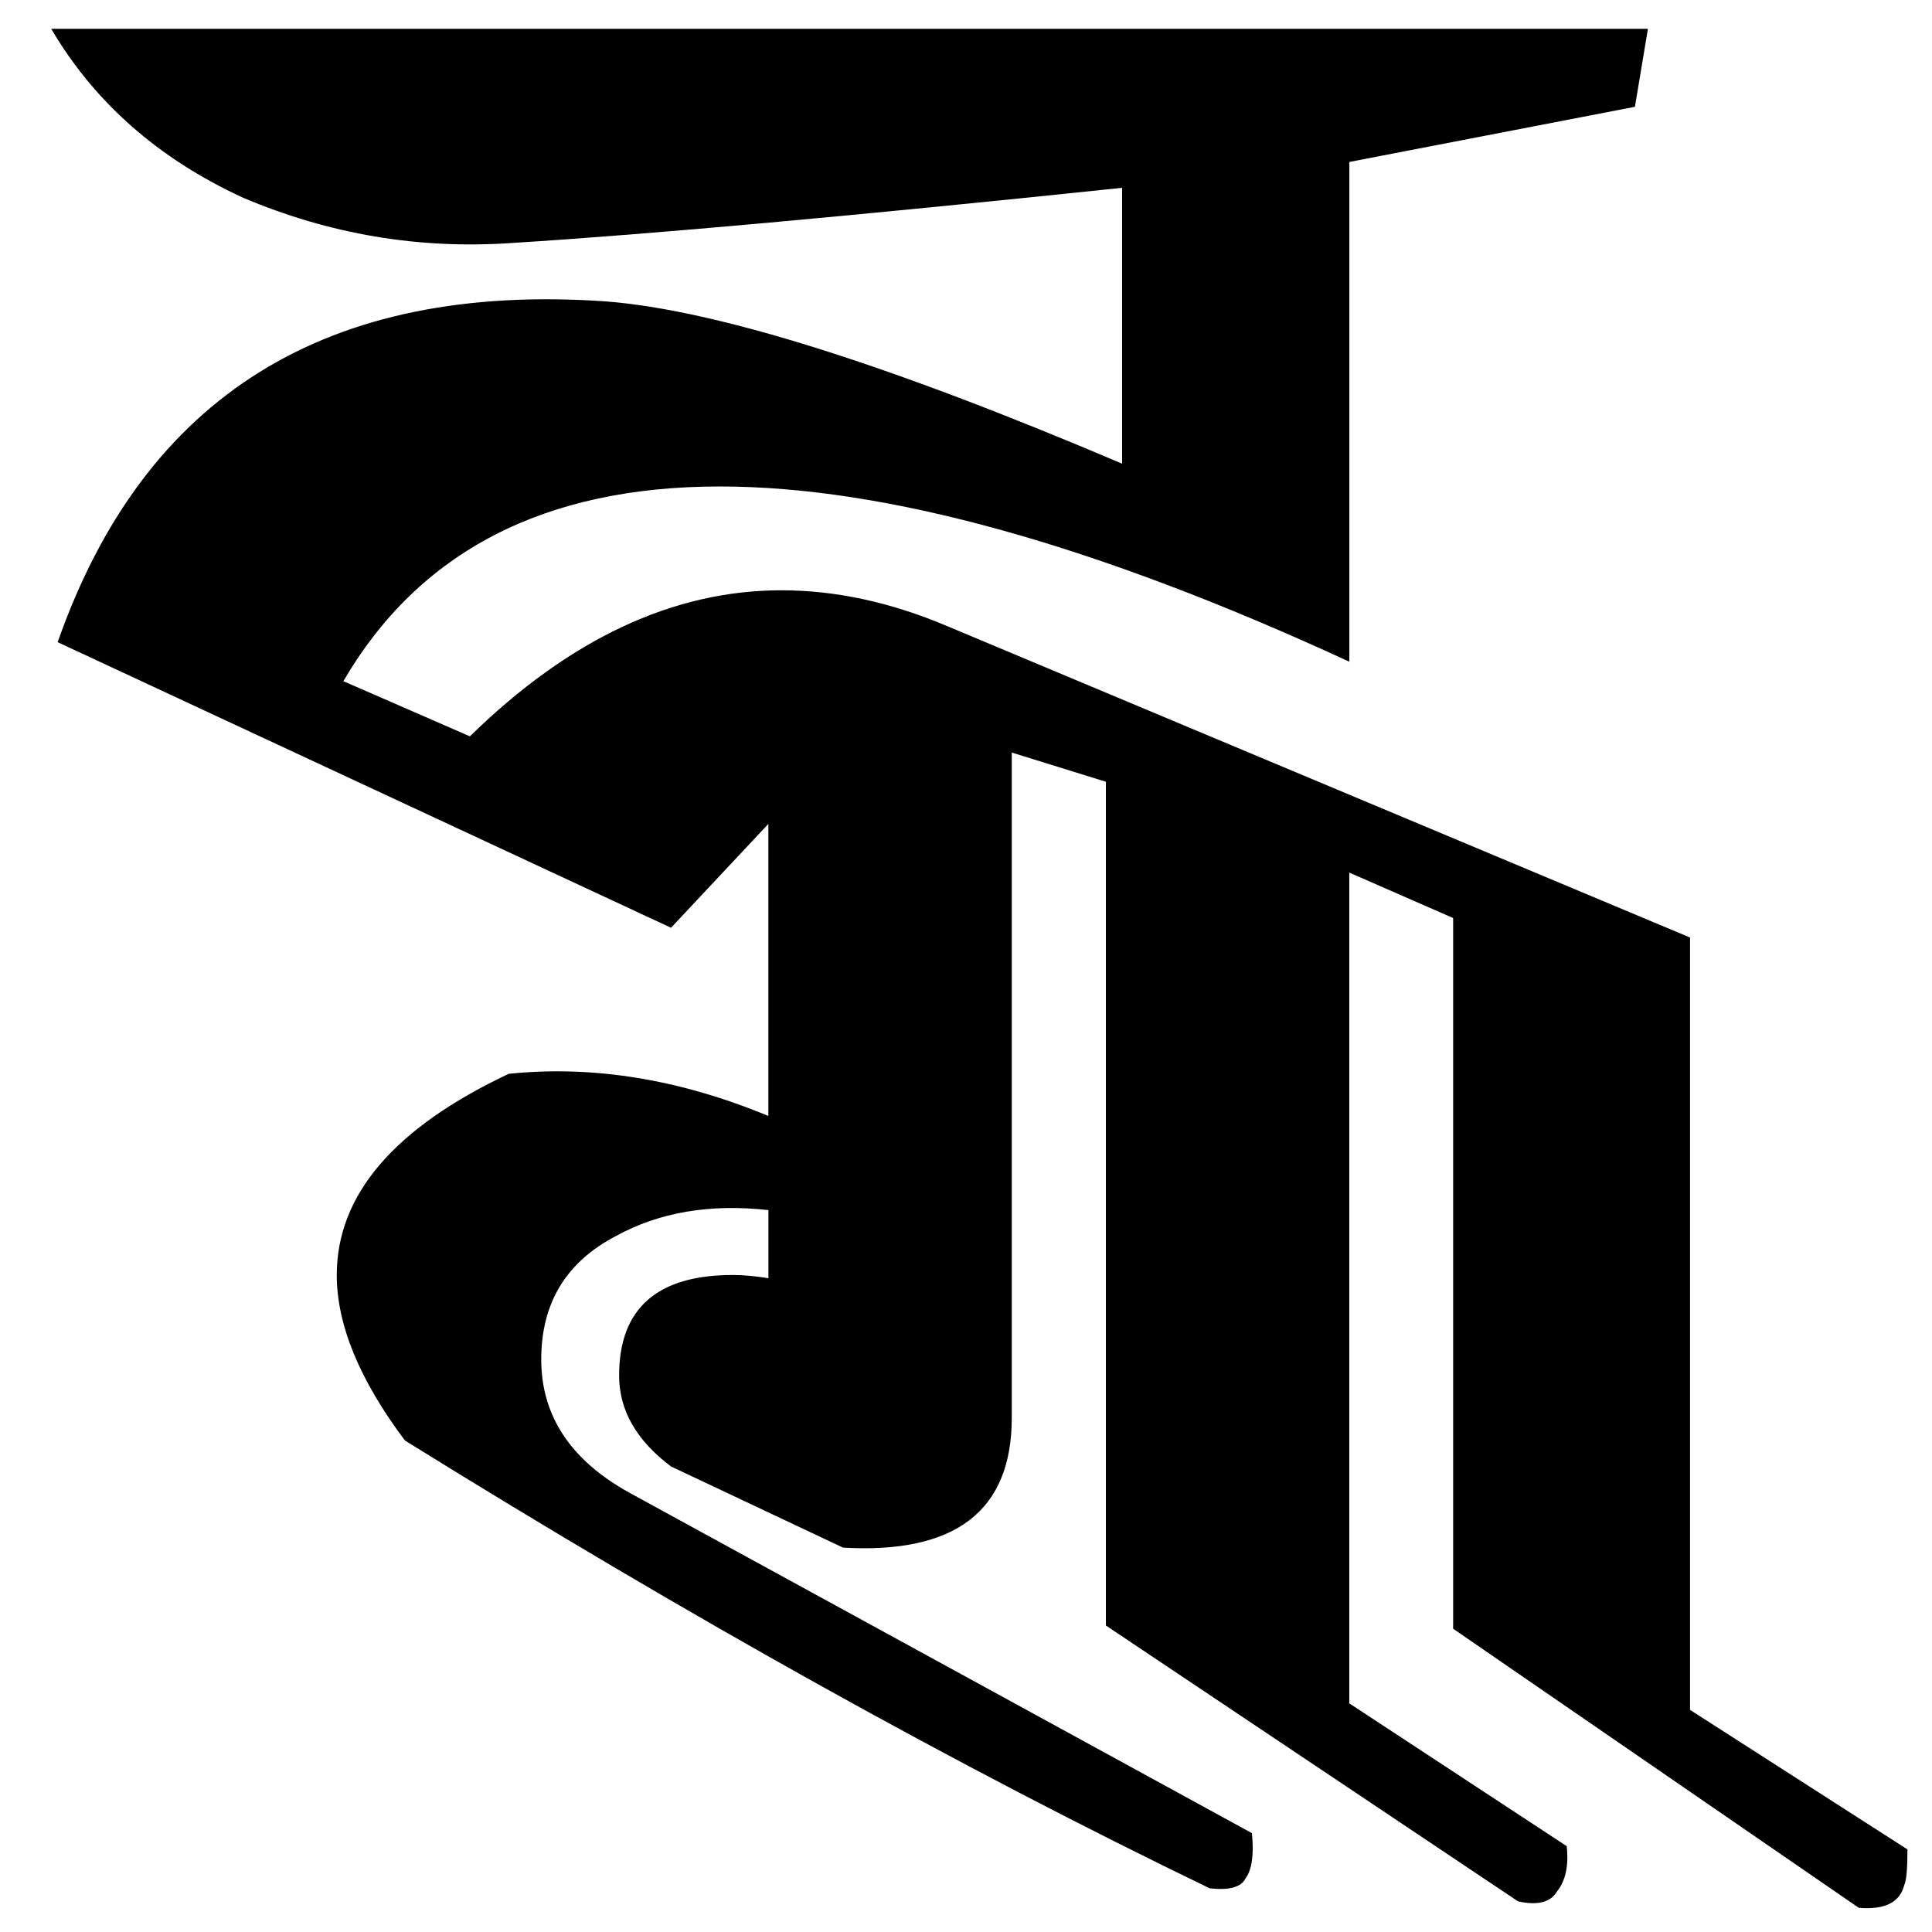
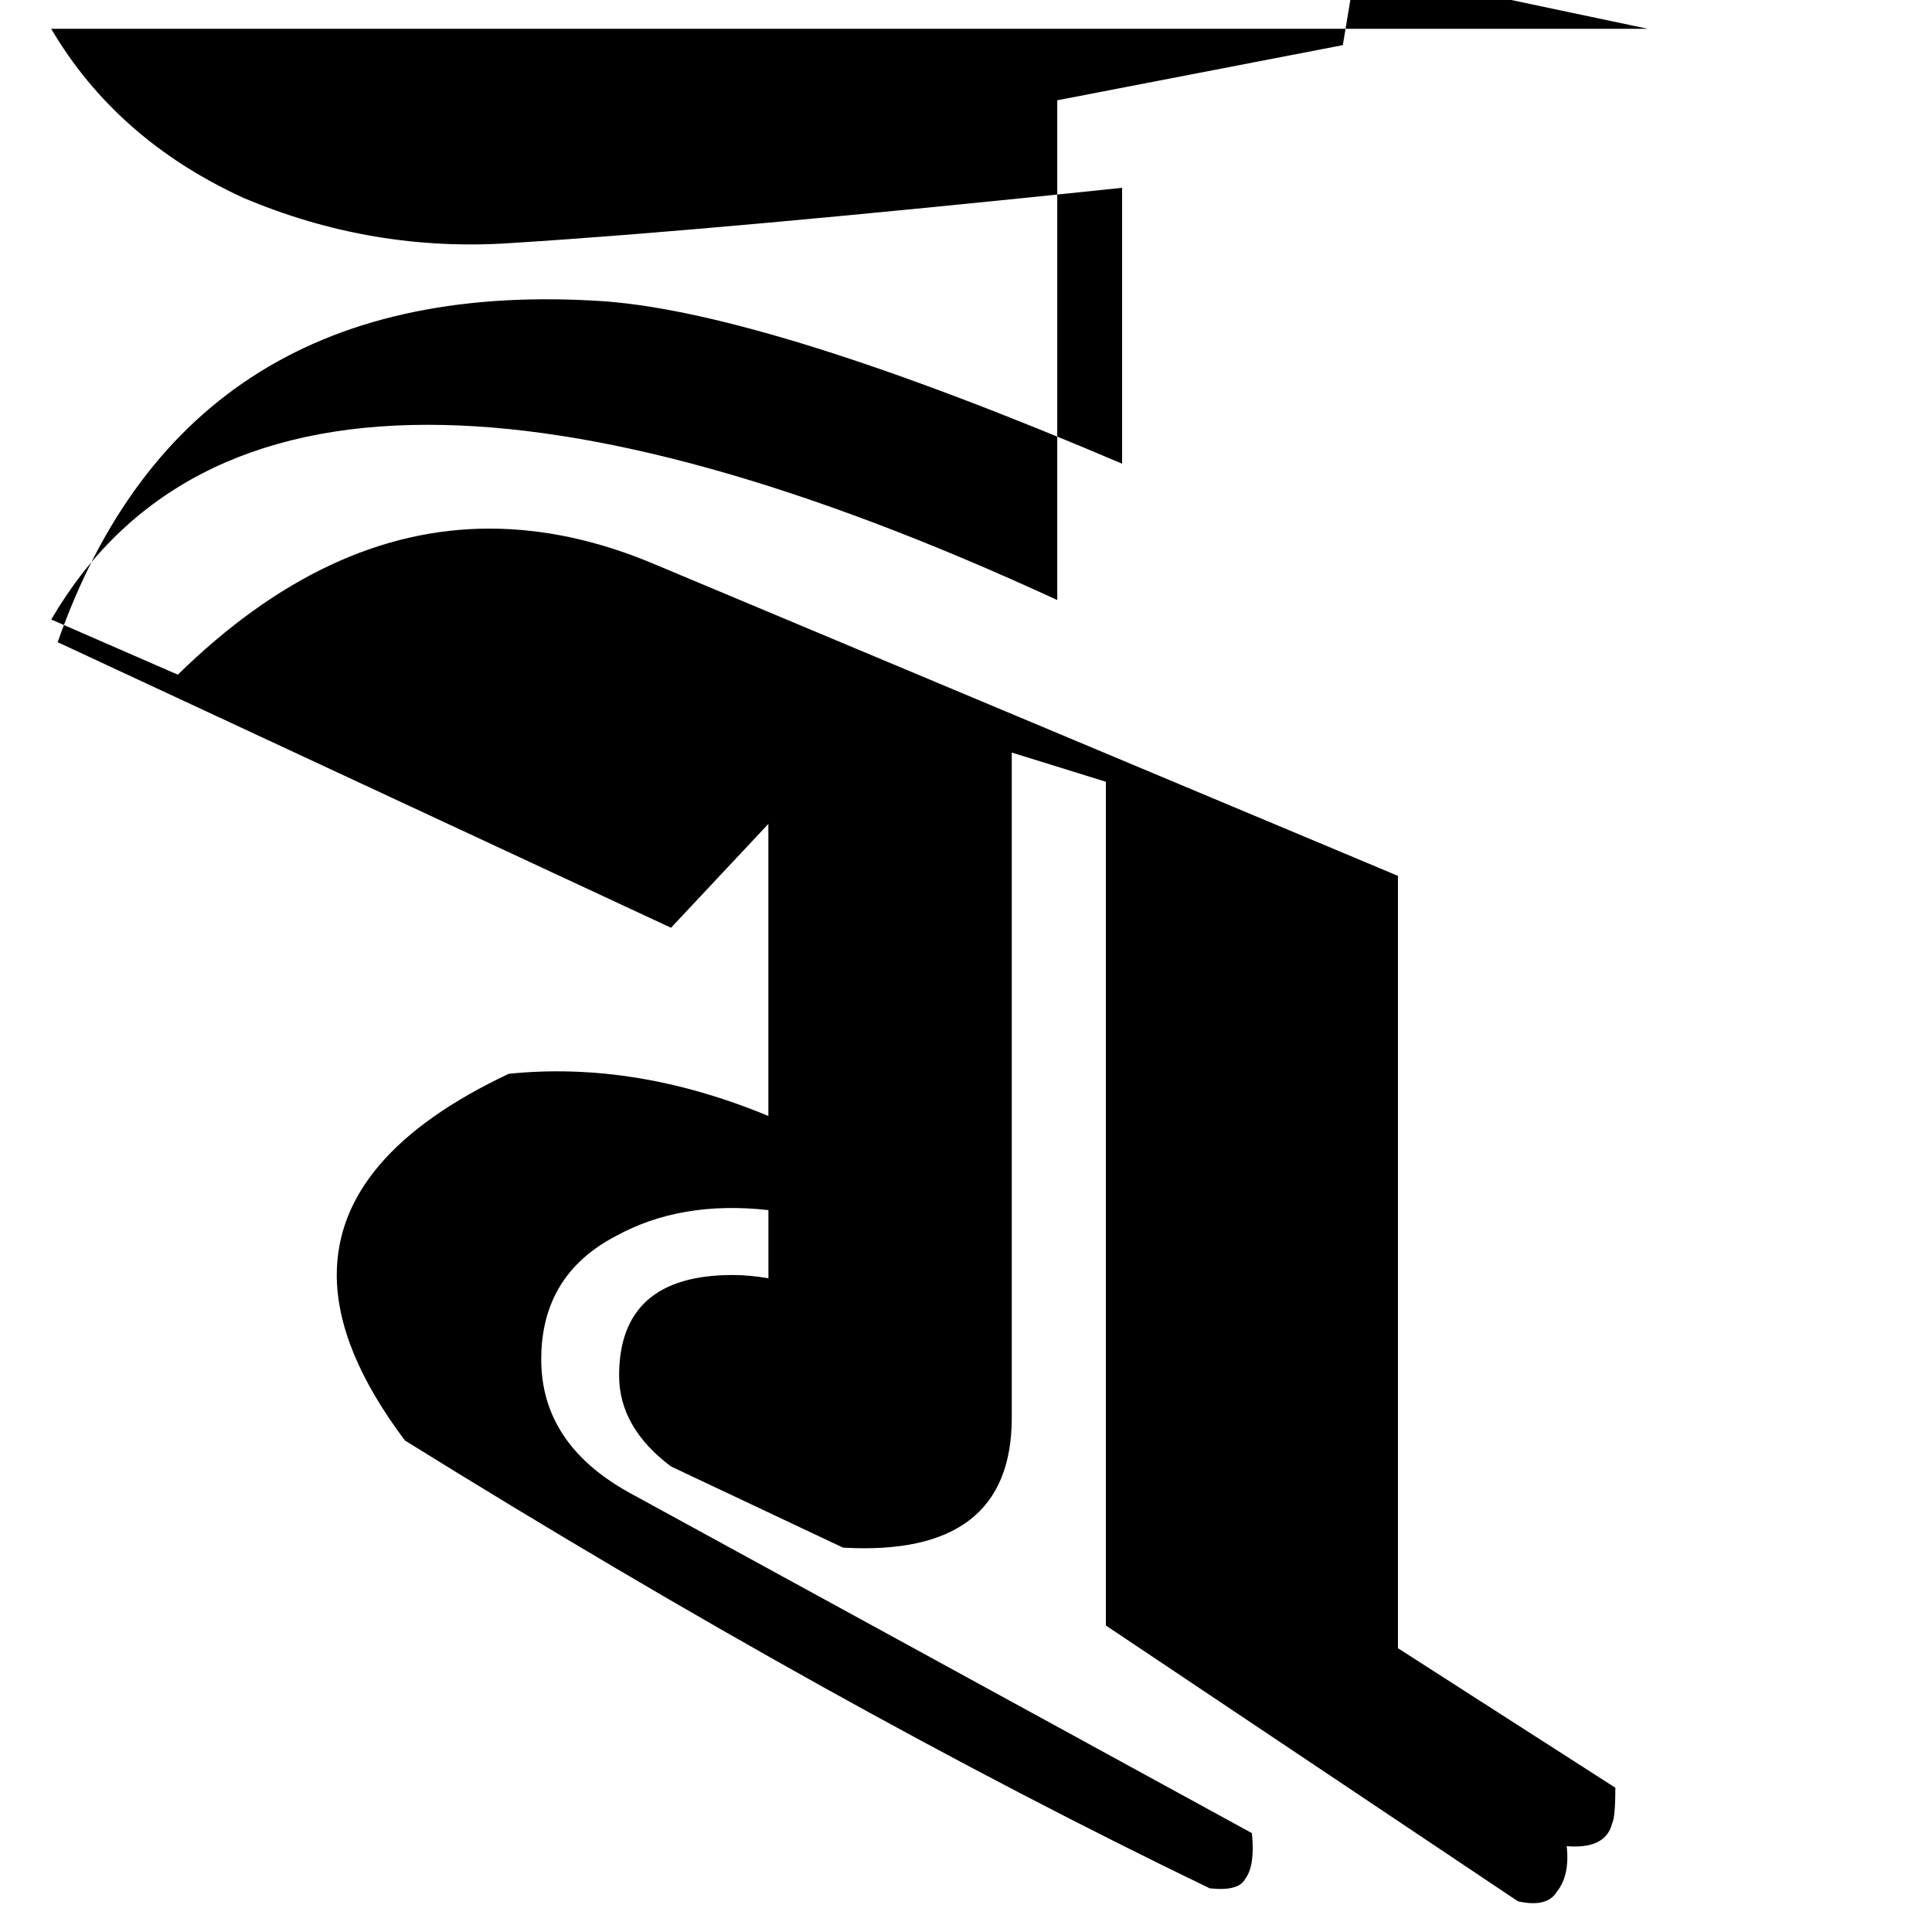
<svg xmlns="http://www.w3.org/2000/svg" xmlns:ns1="http://www.inkscape.org/namespaces/inkscape" xmlns:ns2="http://sodipodi.sourceforge.net/DTD/sodipodi-0.dtd" width="64" height="64" viewBox="0 0 64 64" id="svg2" version="1.1" ns1:version="0.91 r13725" ns2:docname="Ranjana nnha.svg">
  <defs id="defs4" />
  <ns2:namedview id="base" pagecolor="#ffffff" bordercolor="#666666" borderopacity="1.0" ns1:pageopacity="0.0" ns1:pageshadow="2" ns1:zoom="7.9195959" ns1:cx="35.349086" ns1:cy="43.465563" ns1:document-units="px" ns1:current-layer="layer1" showgrid="false" units="px" showguides="true" ns1:guide-bbox="true" ns1:window-width="1920" ns1:window-height="1035" ns1:window-x="0" ns1:window-y="0" ns1:window-maximized="1" />
  <g ns1:label="Layer 1" ns1:groupmode="layer" id="layer1" transform="translate(0,-988.362)">
    <g style="font-style:normal;font-variant:normal;font-weight:normal;font-stretch:normal;font-size:60px;line-height:125%;font-family:Palatino;-inkscape-font-specification:Palatino;text-align:center;letter-spacing:0px;word-spacing:0px;writing-mode:lr-tb;text-anchor:middle;fill:#000000;fill-opacity:1;stroke:none;stroke-width:1px;stroke-linecap:butt;stroke-linejoin:miter;stroke-opacity:1" id="text3589" transform="translate(-2.273,0)">
-       <path d="m 56.859,989.316 -52.89,0 q 2.15,3.655 6.343,5.59 4.3,1.827 8.922,1.505 6.88,-0.43 20.21,-1.827 l 0,9.138 q -11.61,-4.945 -17.093,-5.375 -13.868,-0.968 -18.168,11.288 l 20.318,9.46 3.225,-3.44 0,9.675 q -4.407,-1.827 -8.6,-1.397 -5.697,2.688 -5.697,6.665 0,2.473 2.257,5.482 14.19,8.815 26.66,14.835 0.968,0.107 1.183,-0.323 0.323,-0.43 0.215,-1.505 l -20.64,-11.287 q -2.902,-1.613 -2.902,-4.407 0,-2.795 2.473,-4.085 2.15,-1.183 5.053,-0.86 l 0,2.257 q -0.645,-0.107 -1.183,-0.107 -3.763,0 -3.763,3.333 0,1.72 1.72,3.01 l 5.697,2.688 q 5.59,0.323 5.59,-4.3 l 0,-22.038 3.118,0.968 0,27.95 13.652,9.137 q 0.968,0.215 1.29,-0.323 0.43,-0.537 0.323,-1.505 l -7.202,-4.73 0,-27.52 3.44,1.505 0,23.543 13.438,9.245 q 1.29,0.107 1.505,-0.752 0.107,-0.215 0.107,-1.183 l -7.202,-4.622 0,-25.585 -24.617,-10.32 q -2.795,-1.183 -5.482,-1.183 -5.375,0 -10.32,4.838 l -4.192,-1.827 q 3.763,-6.45 12.47,-6.45 8.277,0 20.855,5.805 l 0,-16.555 9.46,-1.827 0.43,-2.58 z" style="font-style:normal;font-variant:normal;font-weight:normal;font-stretch:normal;font-size:107.5px;font-family:'BISHOWSON2 Ranjana Lipi';-inkscape-font-specification:'BISHOWSON2 Ranjana Lipi'" id="path3616" ns1:connector-curvature="0" />
+       <path d="m 56.859,989.316 -52.89,0 q 2.15,3.655 6.343,5.59 4.3,1.827 8.922,1.505 6.88,-0.43 20.21,-1.827 l 0,9.138 q -11.61,-4.945 -17.093,-5.375 -13.868,-0.968 -18.168,11.288 l 20.318,9.46 3.225,-3.44 0,9.675 q -4.407,-1.827 -8.6,-1.397 -5.697,2.688 -5.697,6.665 0,2.473 2.257,5.482 14.19,8.815 26.66,14.835 0.968,0.107 1.183,-0.323 0.323,-0.43 0.215,-1.505 l -20.64,-11.287 q -2.902,-1.613 -2.902,-4.407 0,-2.795 2.473,-4.085 2.15,-1.183 5.053,-0.86 l 0,2.257 q -0.645,-0.107 -1.183,-0.107 -3.763,0 -3.763,3.333 0,1.72 1.72,3.01 l 5.697,2.688 q 5.59,0.323 5.59,-4.3 l 0,-22.038 3.118,0.968 0,27.95 13.652,9.137 q 0.968,0.215 1.29,-0.323 0.43,-0.537 0.323,-1.505 q 1.29,0.107 1.505,-0.752 0.107,-0.215 0.107,-1.183 l -7.202,-4.622 0,-25.585 -24.617,-10.32 q -2.795,-1.183 -5.482,-1.183 -5.375,0 -10.32,4.838 l -4.192,-1.827 q 3.763,-6.45 12.47,-6.45 8.277,0 20.855,5.805 l 0,-16.555 9.46,-1.827 0.43,-2.58 z" style="font-style:normal;font-variant:normal;font-weight:normal;font-stretch:normal;font-size:107.5px;font-family:'BISHOWSON2 Ranjana Lipi';-inkscape-font-specification:'BISHOWSON2 Ranjana Lipi'" id="path3616" ns1:connector-curvature="0" />
    </g>
  </g>
</svg>